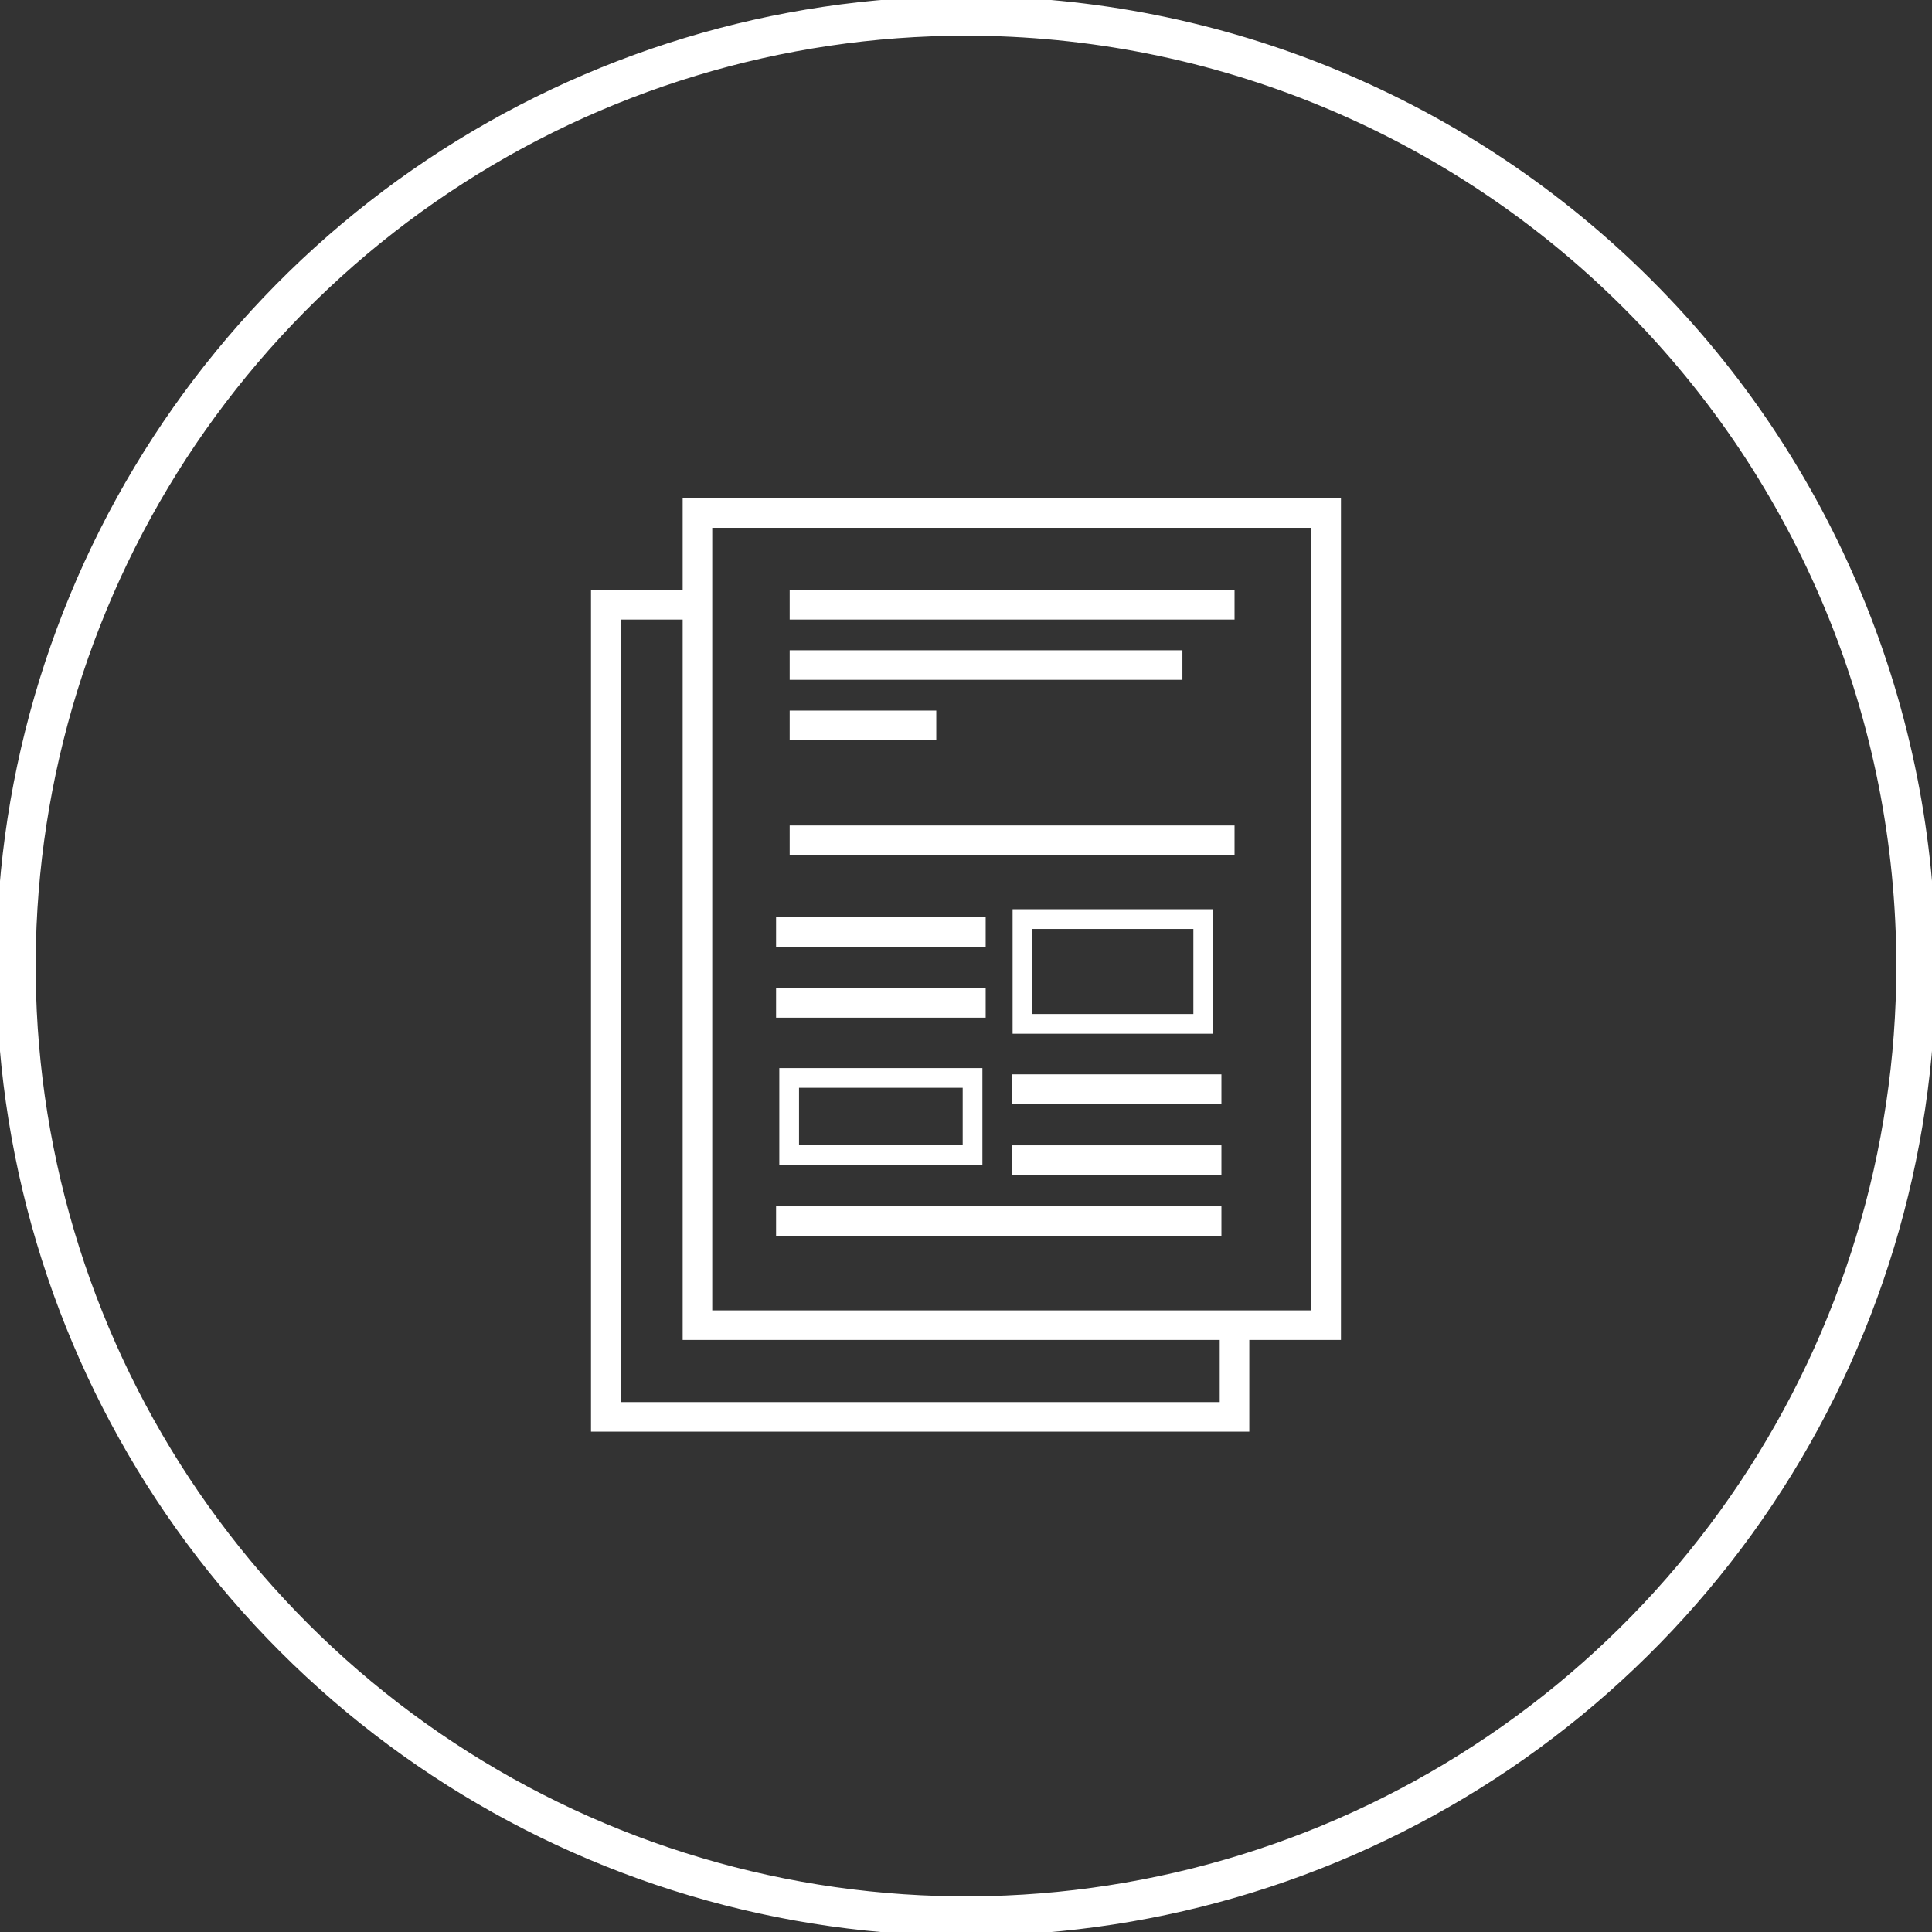
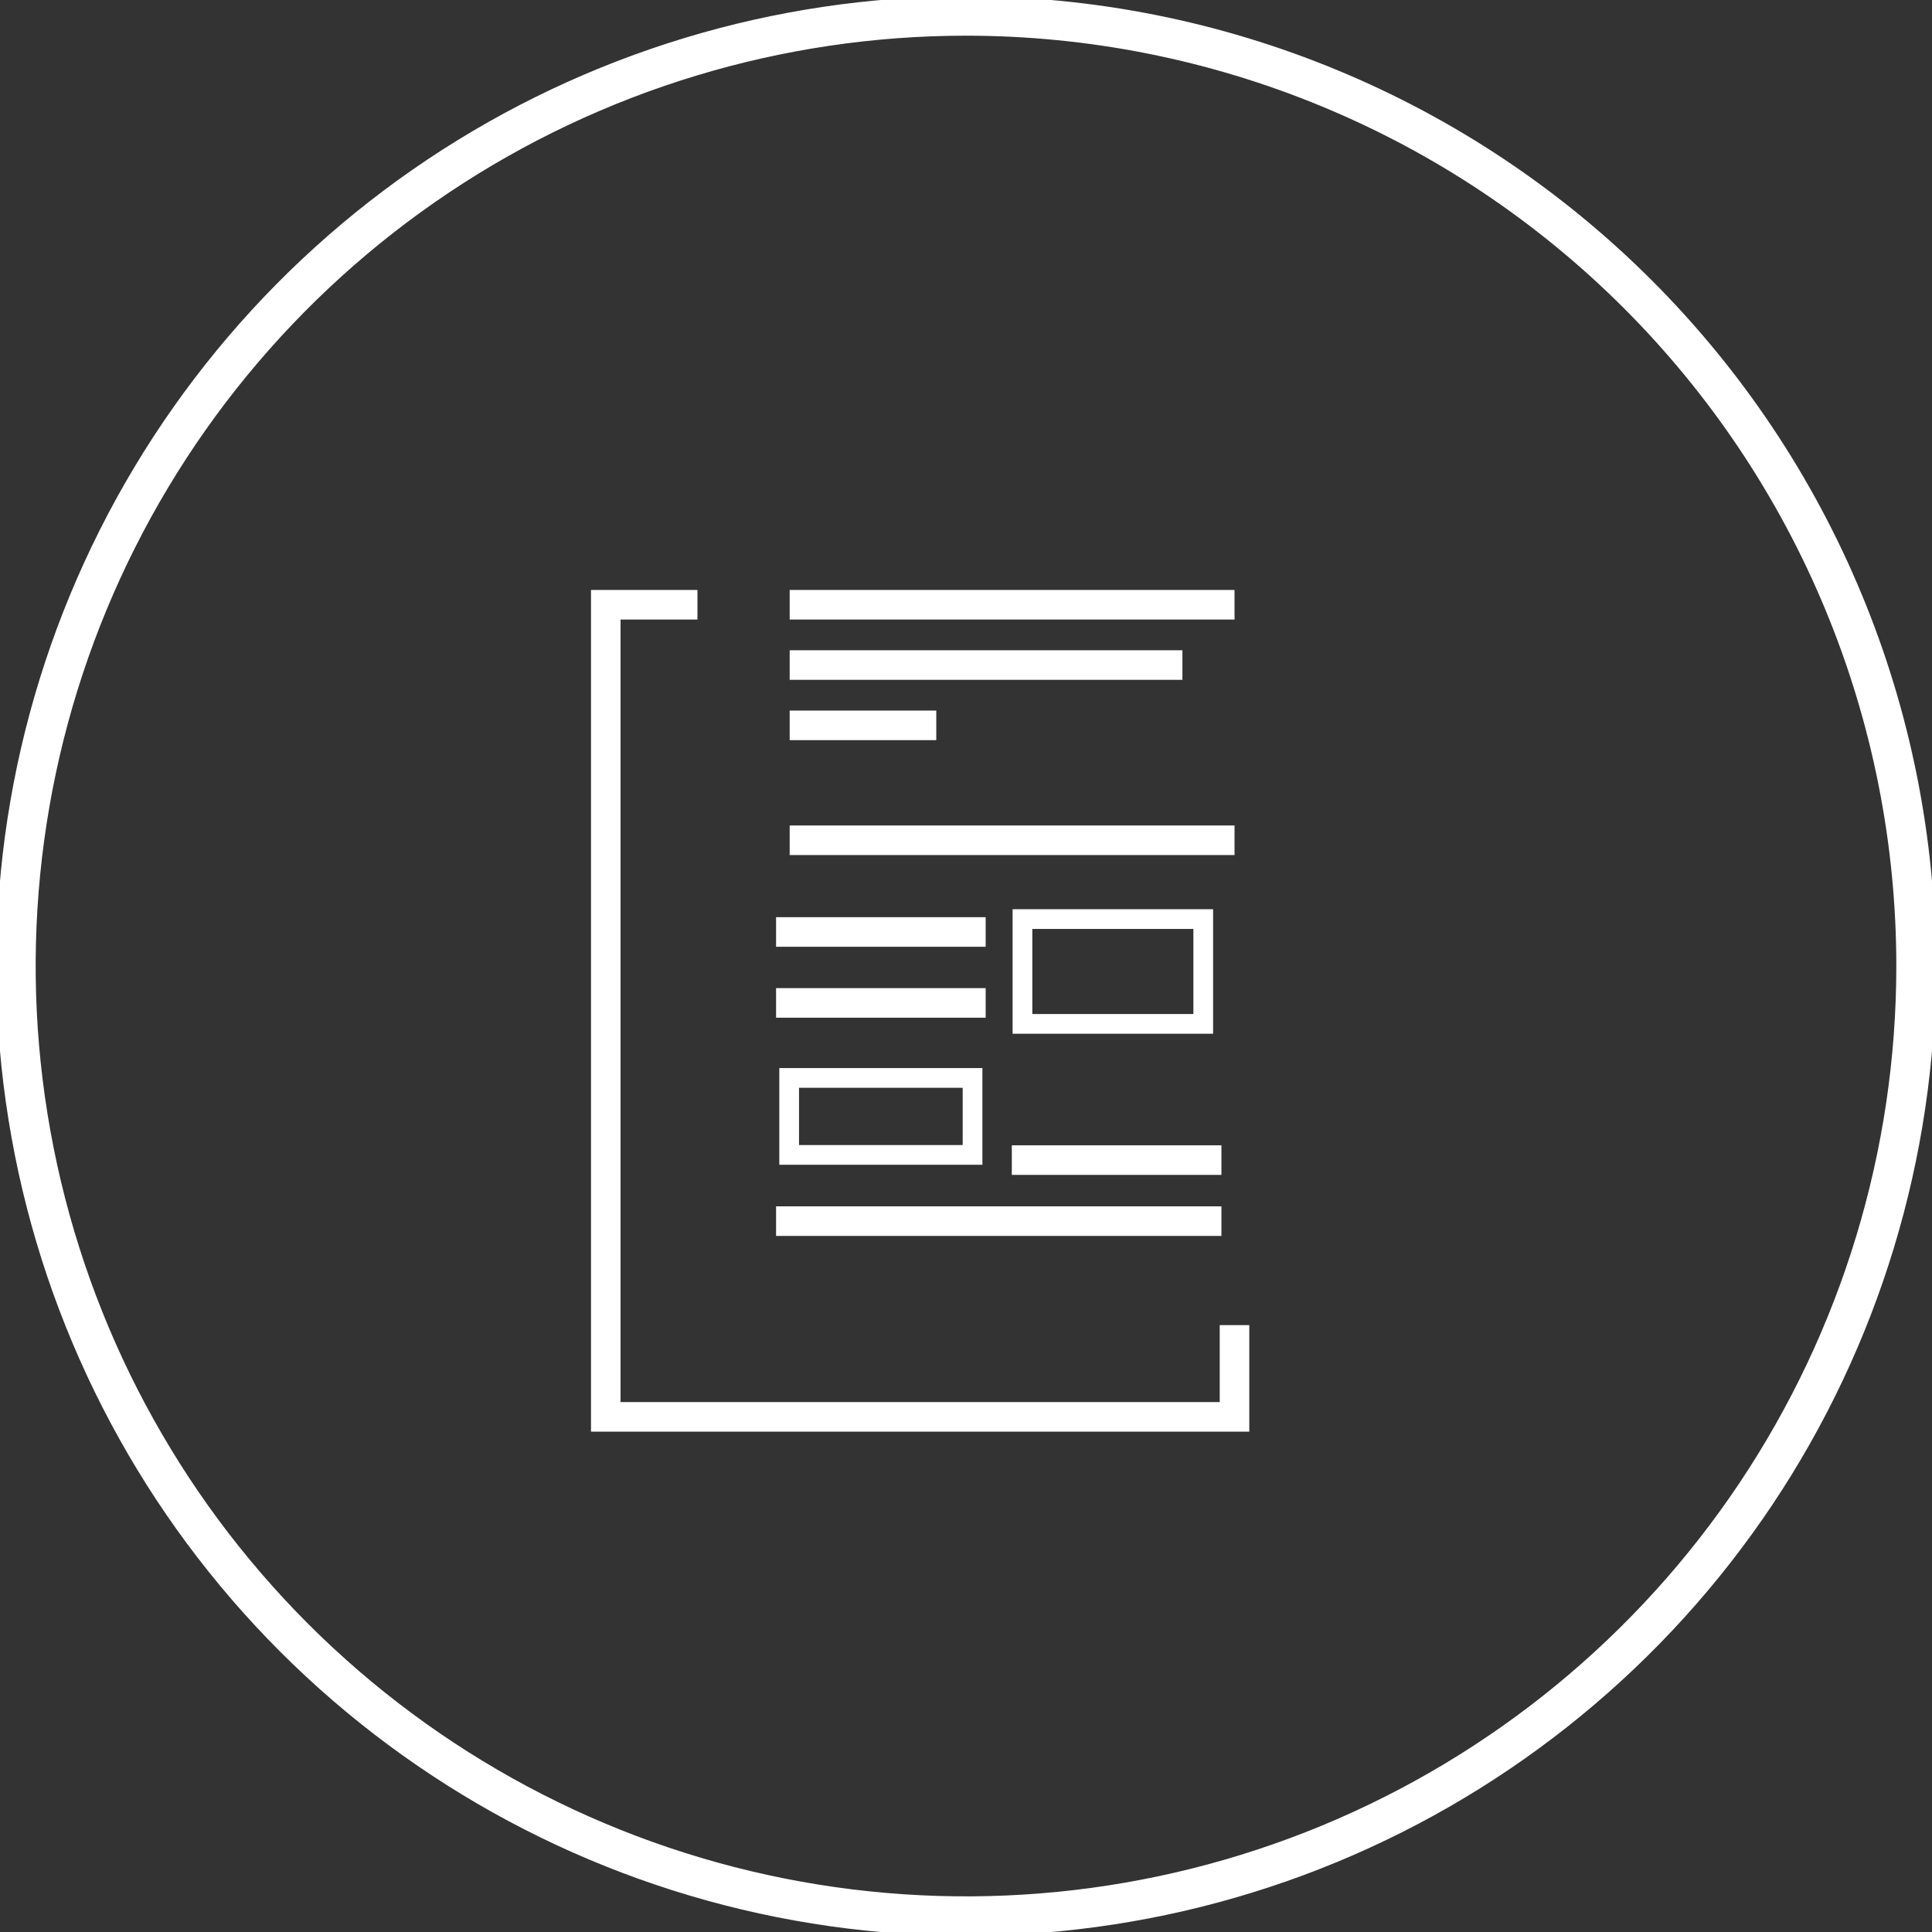
<svg xmlns="http://www.w3.org/2000/svg" width="49" height="49" viewBox="0 0 49 49" fill="none">
  <rect x="0" y="0" width="49" height="49" fill="#333333" stroke="none" />
  <g clip-path="url(#clip0_5065_129)">
    <path d="M48.595 24.5C48.595 29.265 47.182 33.924 44.535 37.887C41.887 41.849 38.124 44.938 33.721 46.762C29.318 48.586 24.474 49.063 19.799 48.133C15.125 47.203 10.832 44.908 7.462 41.539C4.092 38.169 1.797 33.875 0.868 29.201C-0.062 24.527 0.415 19.682 2.239 15.279C4.063 10.876 7.151 7.113 11.114 4.465C15.076 1.818 19.735 0.405 24.501 0.405C27.665 0.405 30.798 1.028 33.721 2.239C36.645 3.449 39.301 5.224 41.538 7.462C43.776 9.699 45.551 12.355 46.761 15.279C47.972 18.202 48.595 21.335 48.595 24.5Z" stroke="white" />
-     <path d="M33.635 13.012H17.689V33.609H33.635V13.012Z" stroke="white" stroke-width="0.75" />
    <path d="M17.689 15.338H15.364V35.935H31.31V33.608" stroke="white" stroke-width="0.75" />
    <path d="M20.028 15.338H31.311" stroke="white" stroke-width="0.75" />
    <path d="M20.028 16.867H29.989" stroke="white" stroke-width="0.75" />
    <path d="M20.028 18.397H23.746" stroke="white" stroke-width="0.75" />
    <path d="M20.028 21.311H31.311" stroke="white" stroke-width="0.75" />
    <path d="M30.517 23.31H25.932V25.968H30.517V23.31Z" stroke="white" stroke-width="0.5" />
    <path d="M24.666 27.339H20.015V29.291H24.666V27.339Z" stroke="white" stroke-width="0.5" />
-     <path d="M30.978 27.623H25.662" stroke="white" stroke-width="0.75" />
    <path d="M25.662 29.423H30.978" stroke="white" stroke-width="0.75" />
    <path d="M24.999 23.637H19.683" stroke="white" stroke-width="0.75" />
    <path d="M19.683 25.436H24.999" stroke="white" stroke-width="0.75" />
    <path d="M30.978 30.971H19.683" stroke="white" stroke-width="0.75" />
  </g>
  <defs>
    <clipPath id="clip0_5065_129">
      <rect width="49" height="49" fill="white" />
    </clipPath>
  </defs>
</svg>